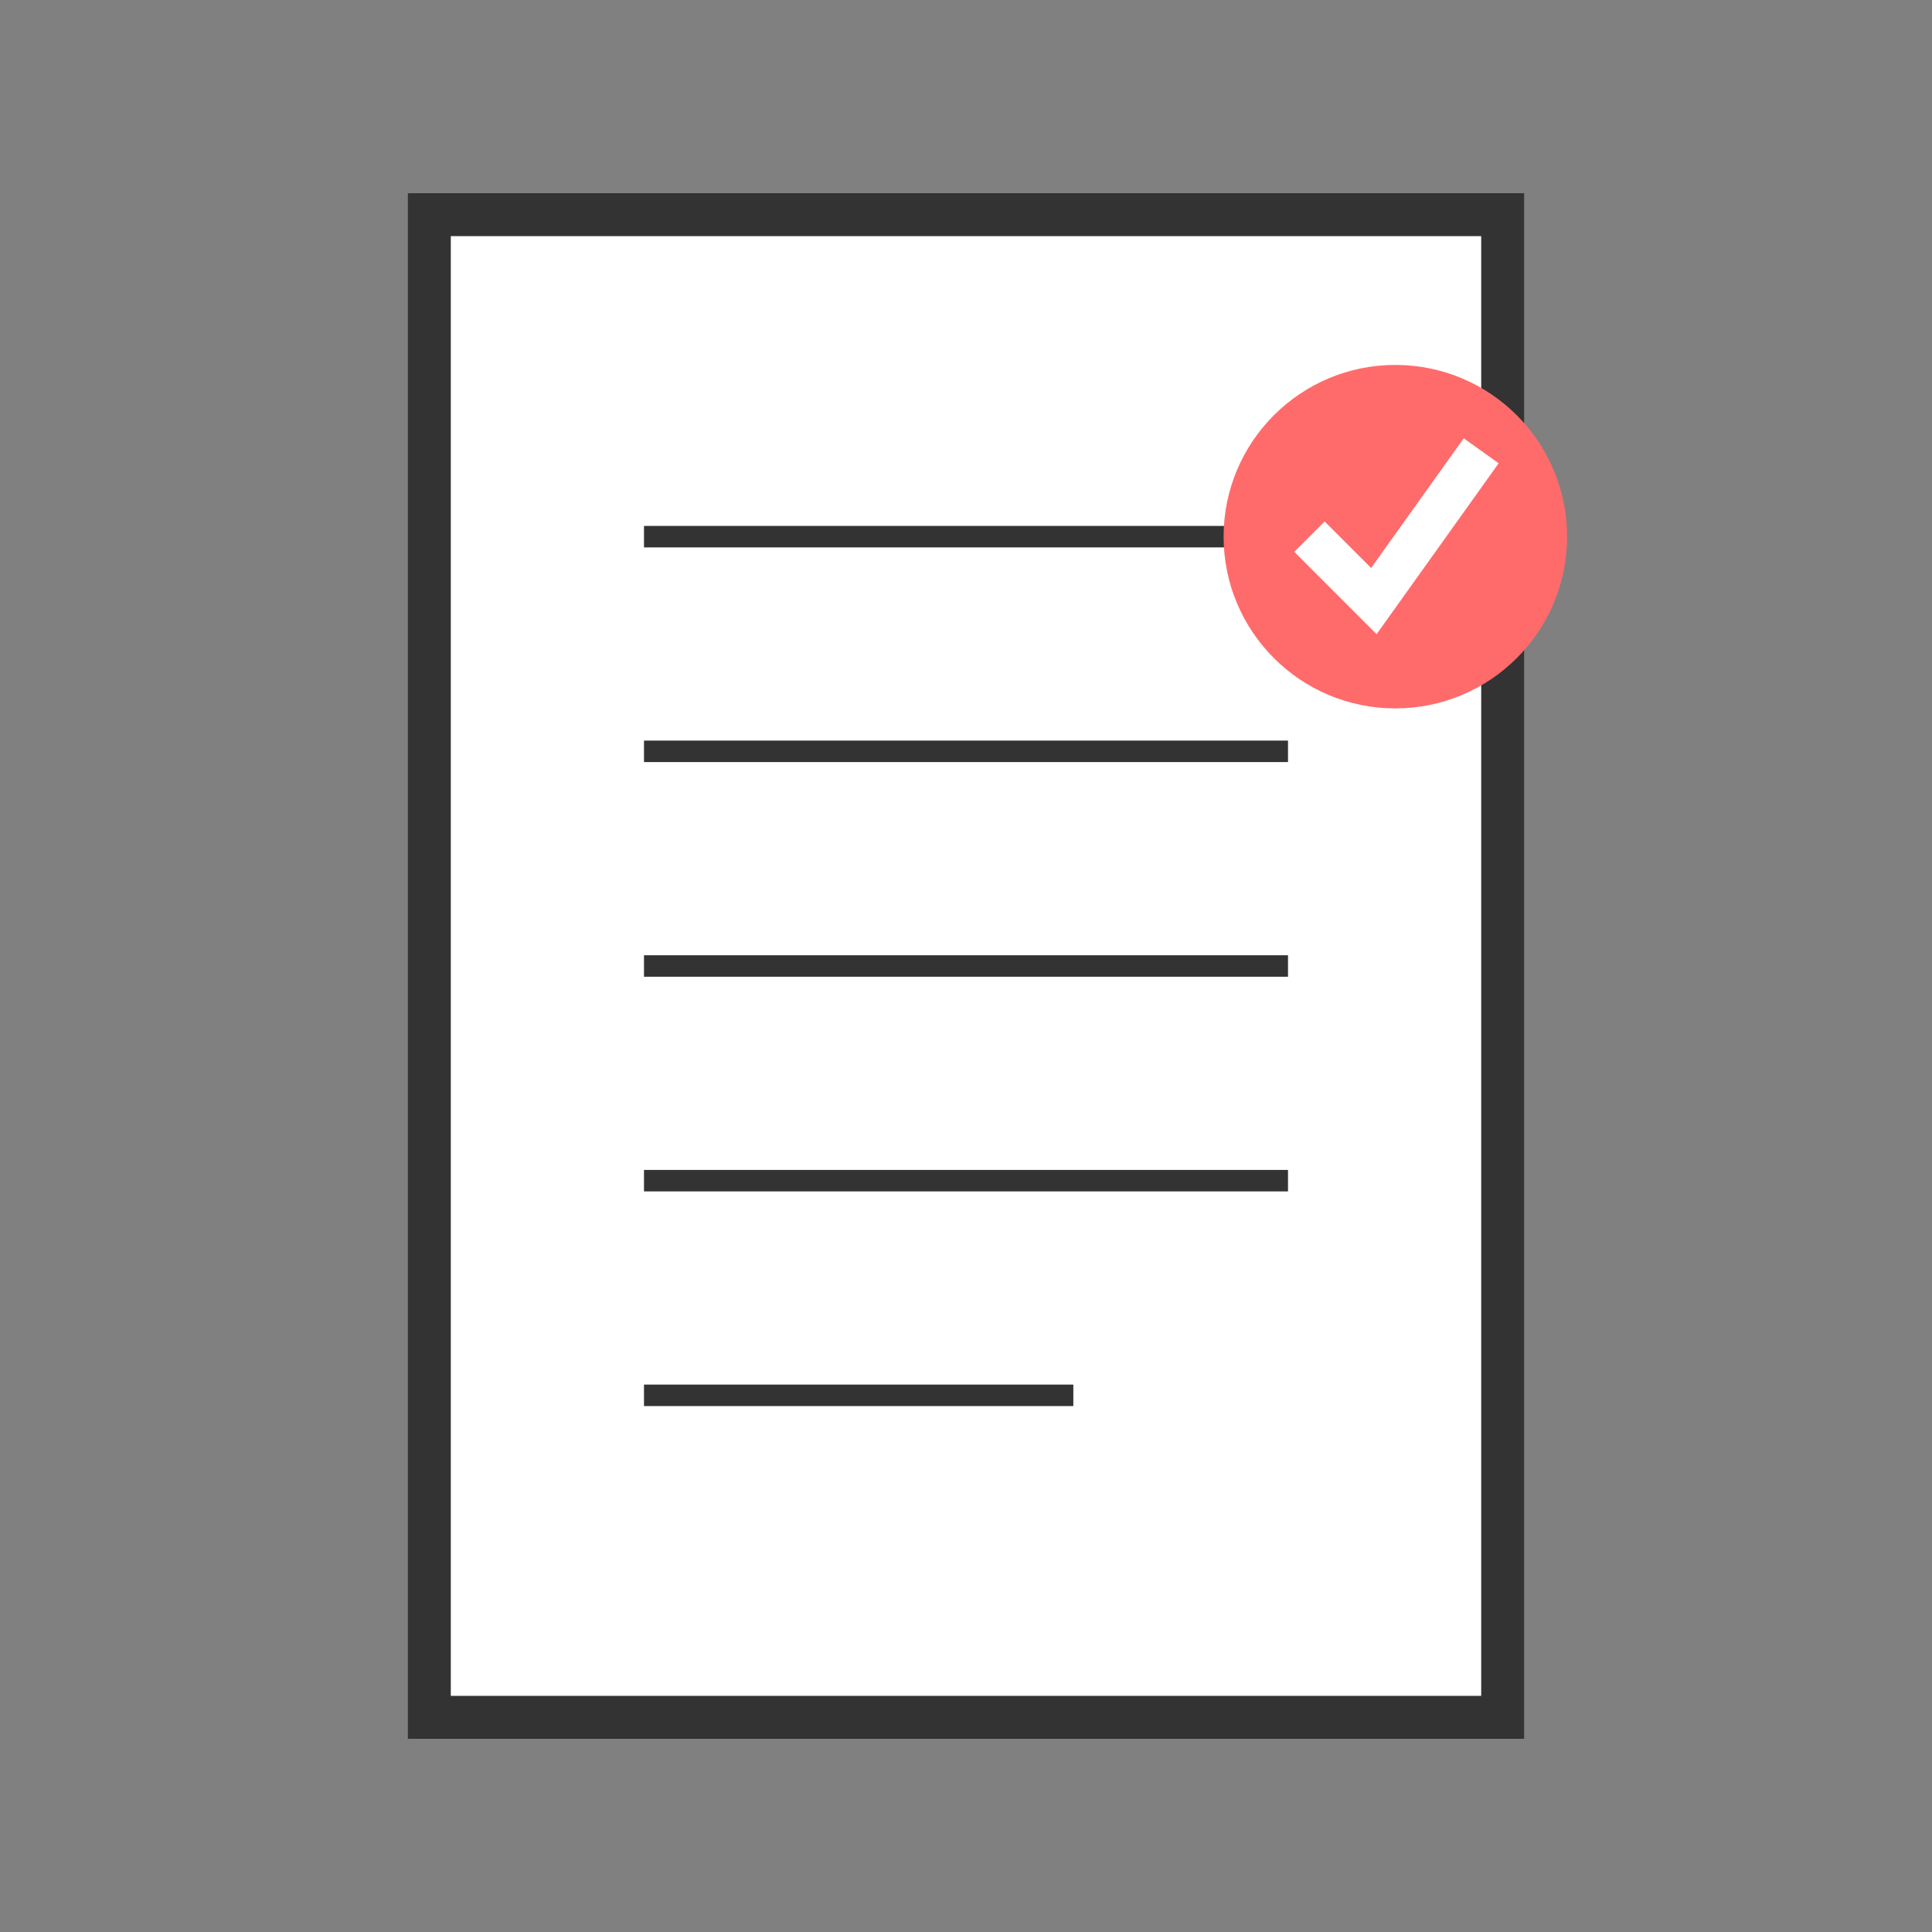
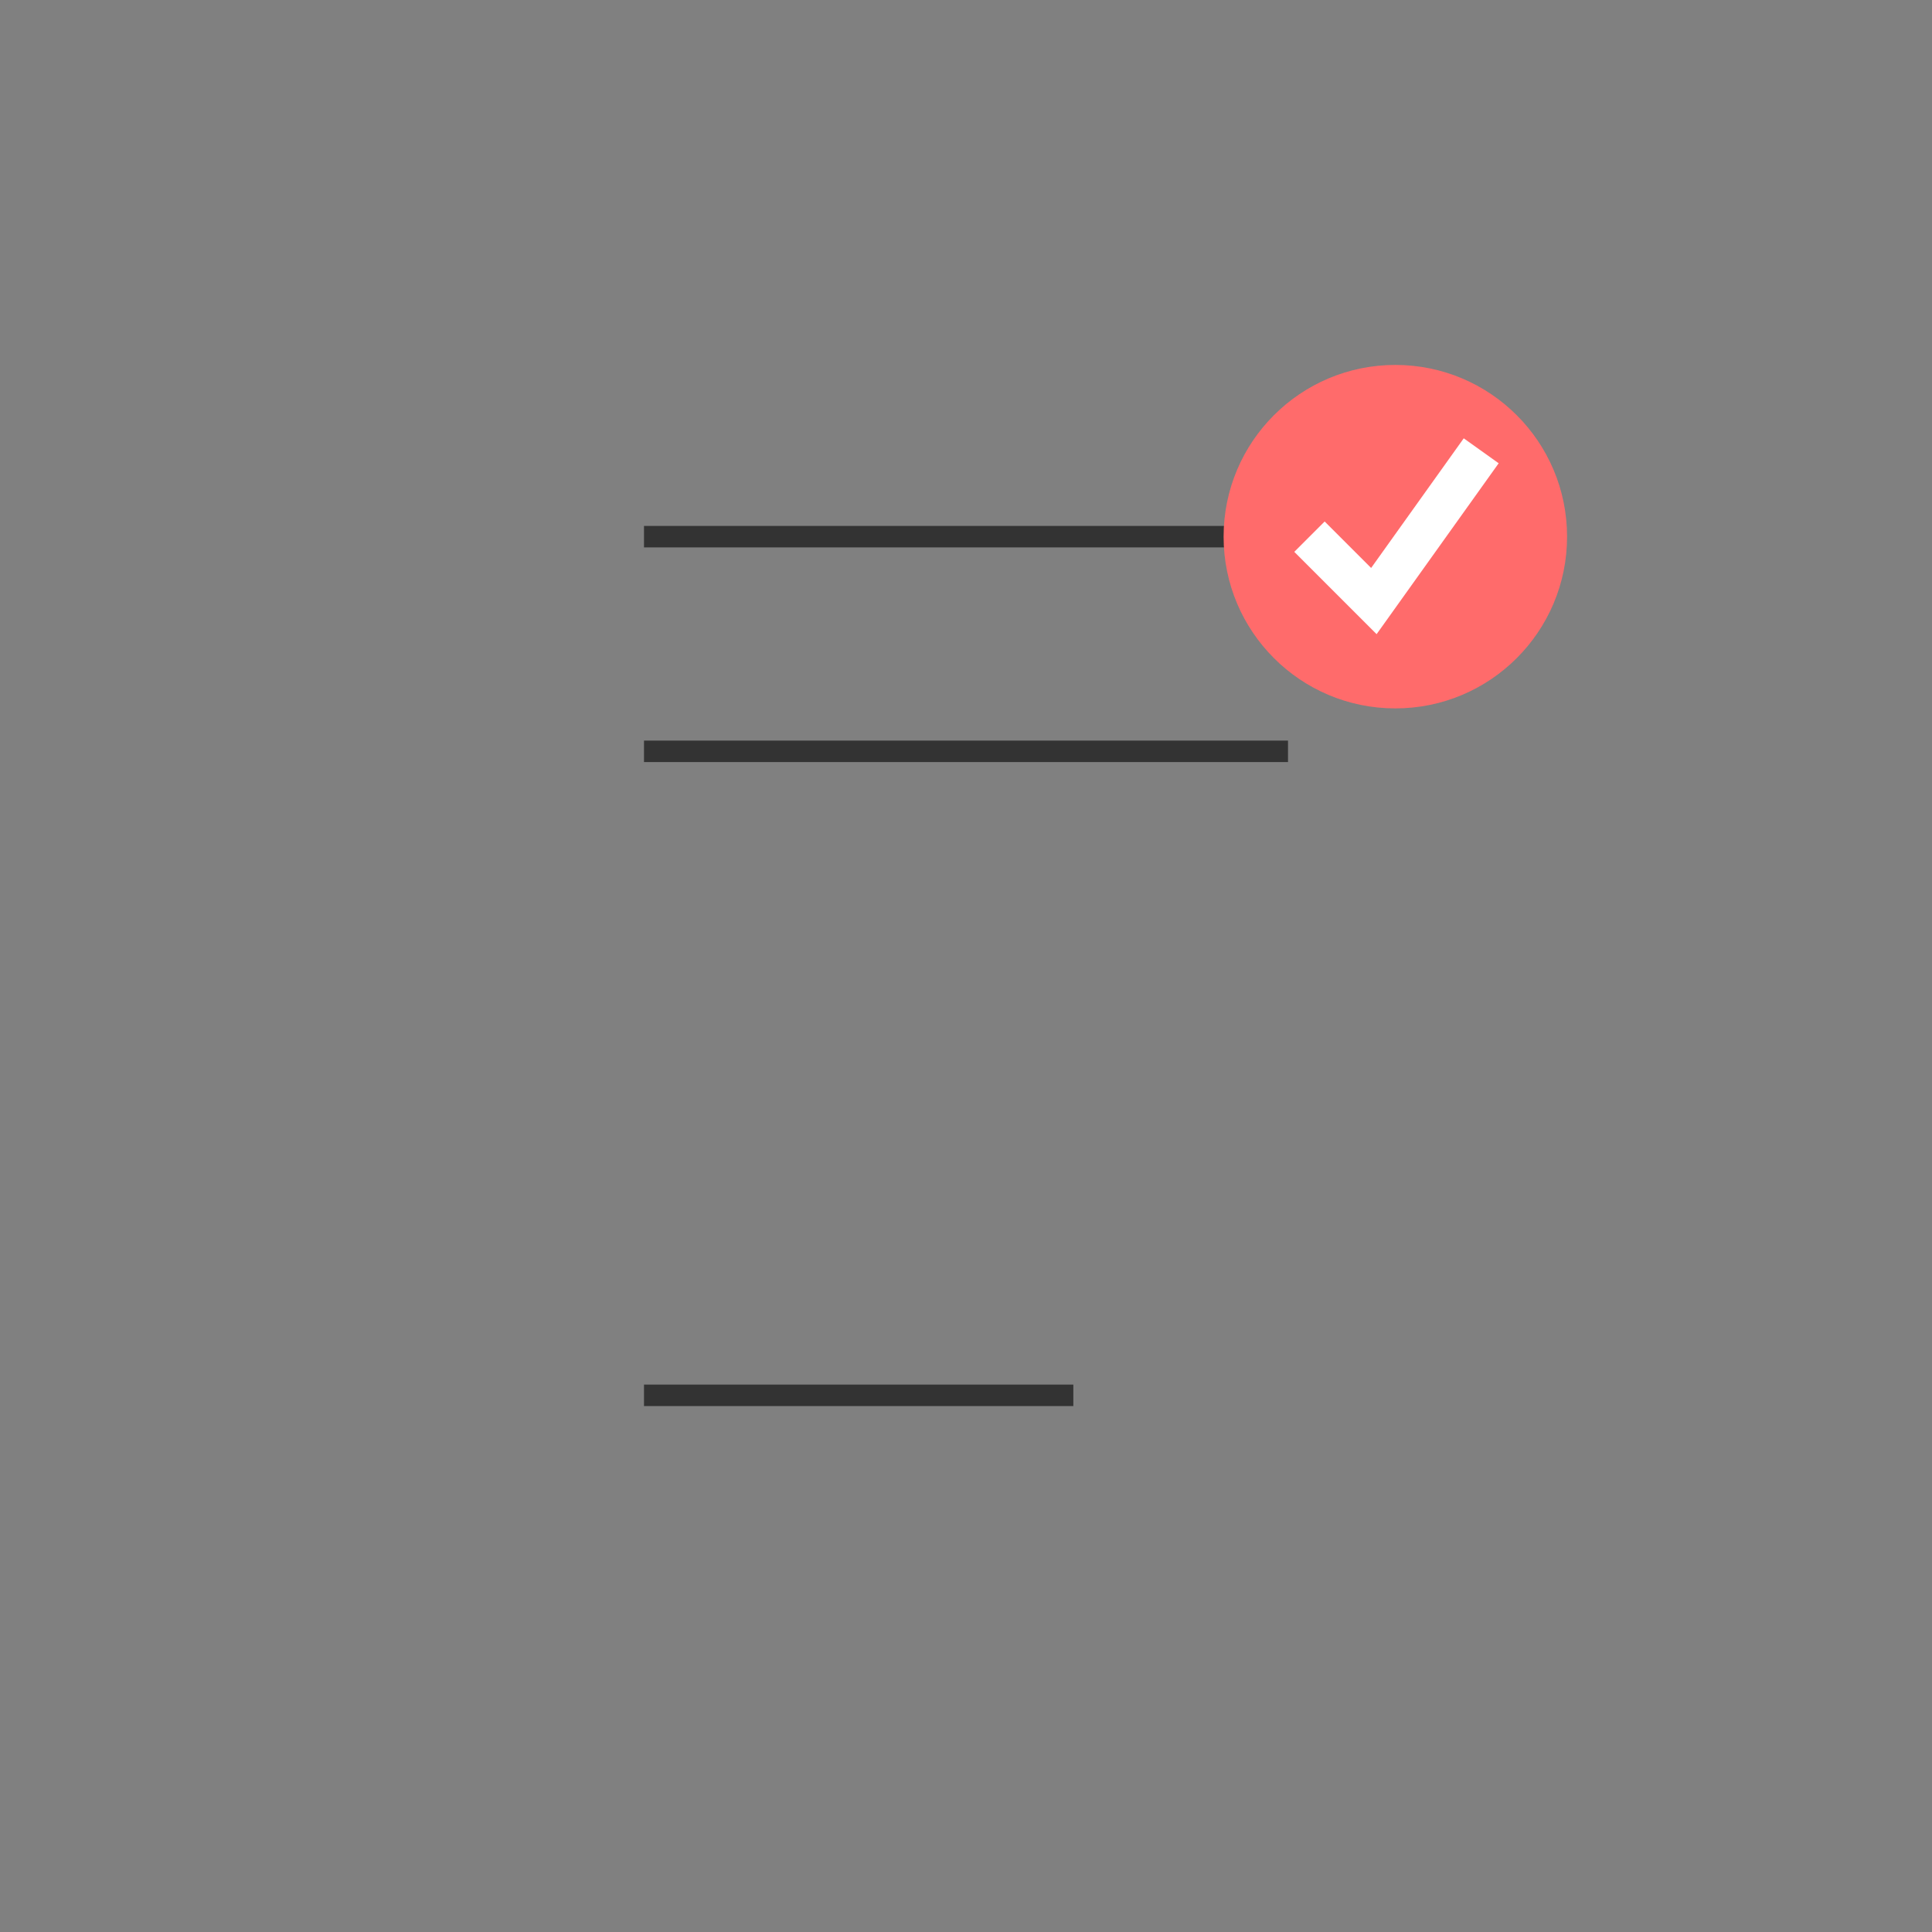
<svg xmlns="http://www.w3.org/2000/svg" width="90" height="90" viewBox="0 0 90 90" fill="none">
  <rect x="0" y="0" width="90" height="90" fill="#808080" stroke="none" />
-   <rect x="20" y="10" width="50" height="70" stroke="#333" stroke-width="2" fill="white" />
  <line x1="30" y1="25" x2="60" y2="25" stroke="#333" stroke-width="1" />
  <line x1="30" y1="35" x2="60" y2="35" stroke="#333" stroke-width="1" />
-   <line x1="30" y1="45" x2="60" y2="45" stroke="#333" stroke-width="1" />
-   <line x1="30" y1="55" x2="60" y2="55" stroke="#333" stroke-width="1" />
  <line x1="30" y1="65" x2="50" y2="65" stroke="#333" stroke-width="1" />
  <circle cx="65" cy="25" r="8" fill="#FF6B6B" />
  <path d="M61 25 L64 28 L69 21" stroke="white" stroke-width="2" fill="none" />
</svg>